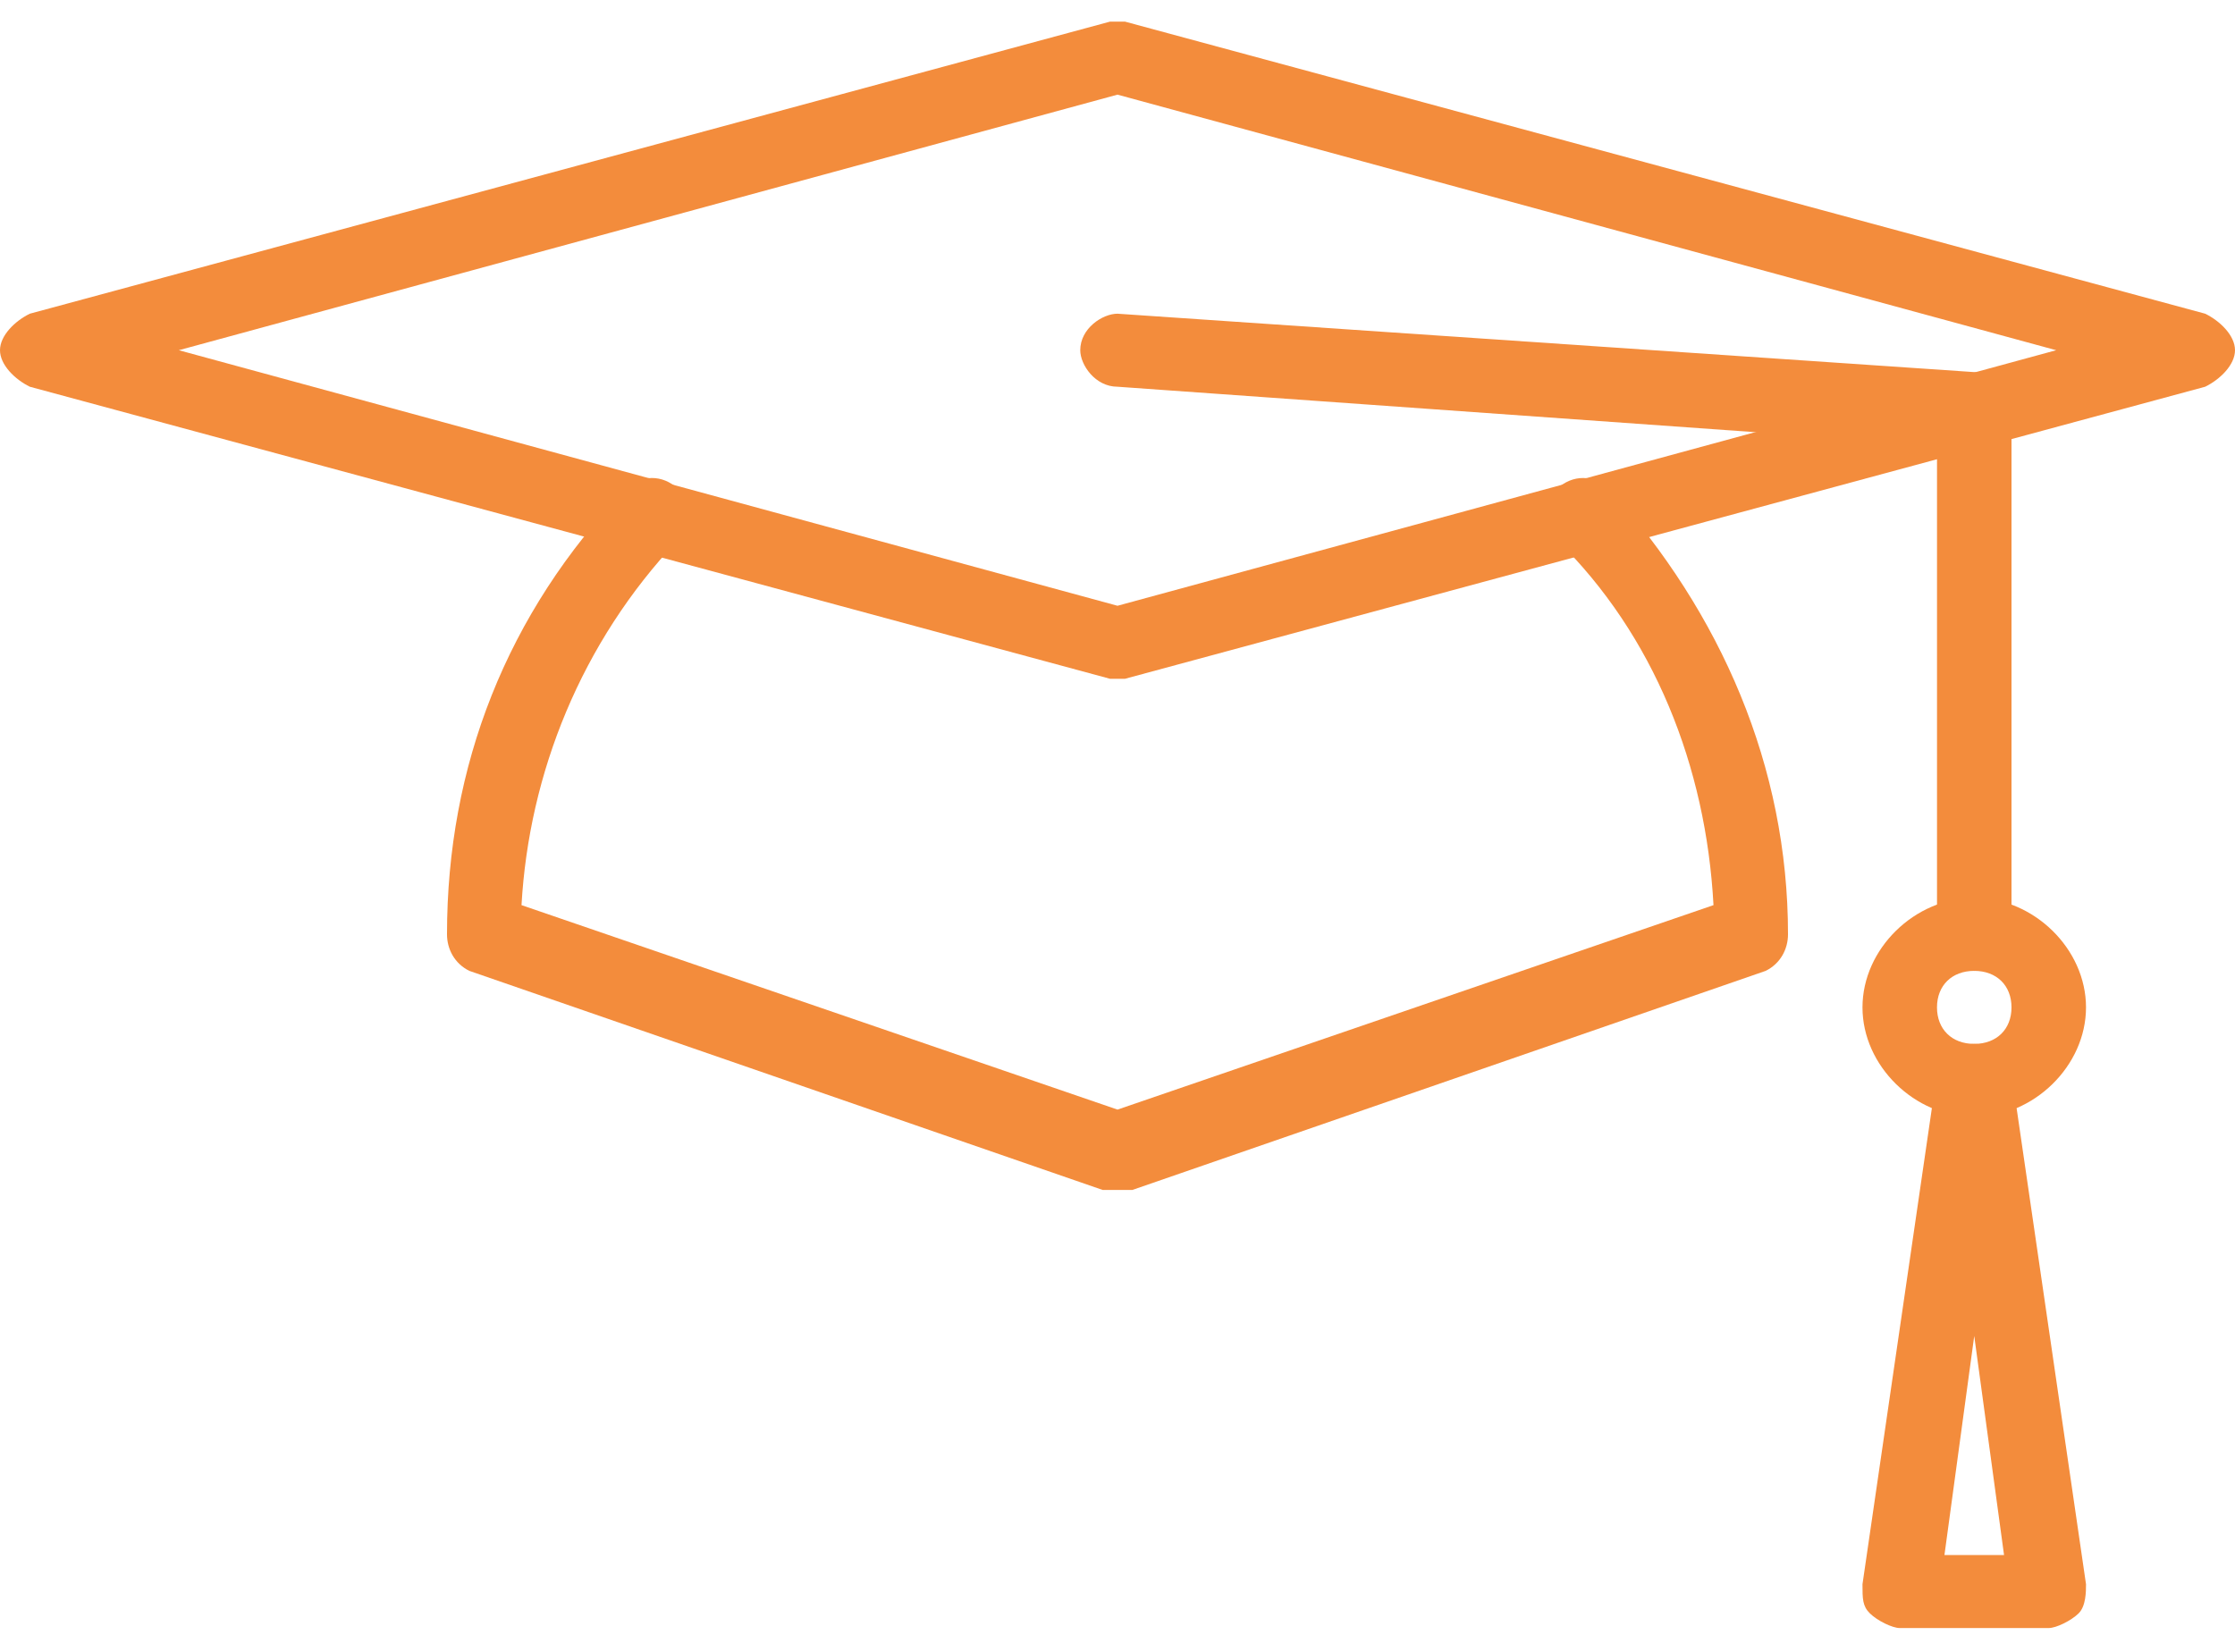
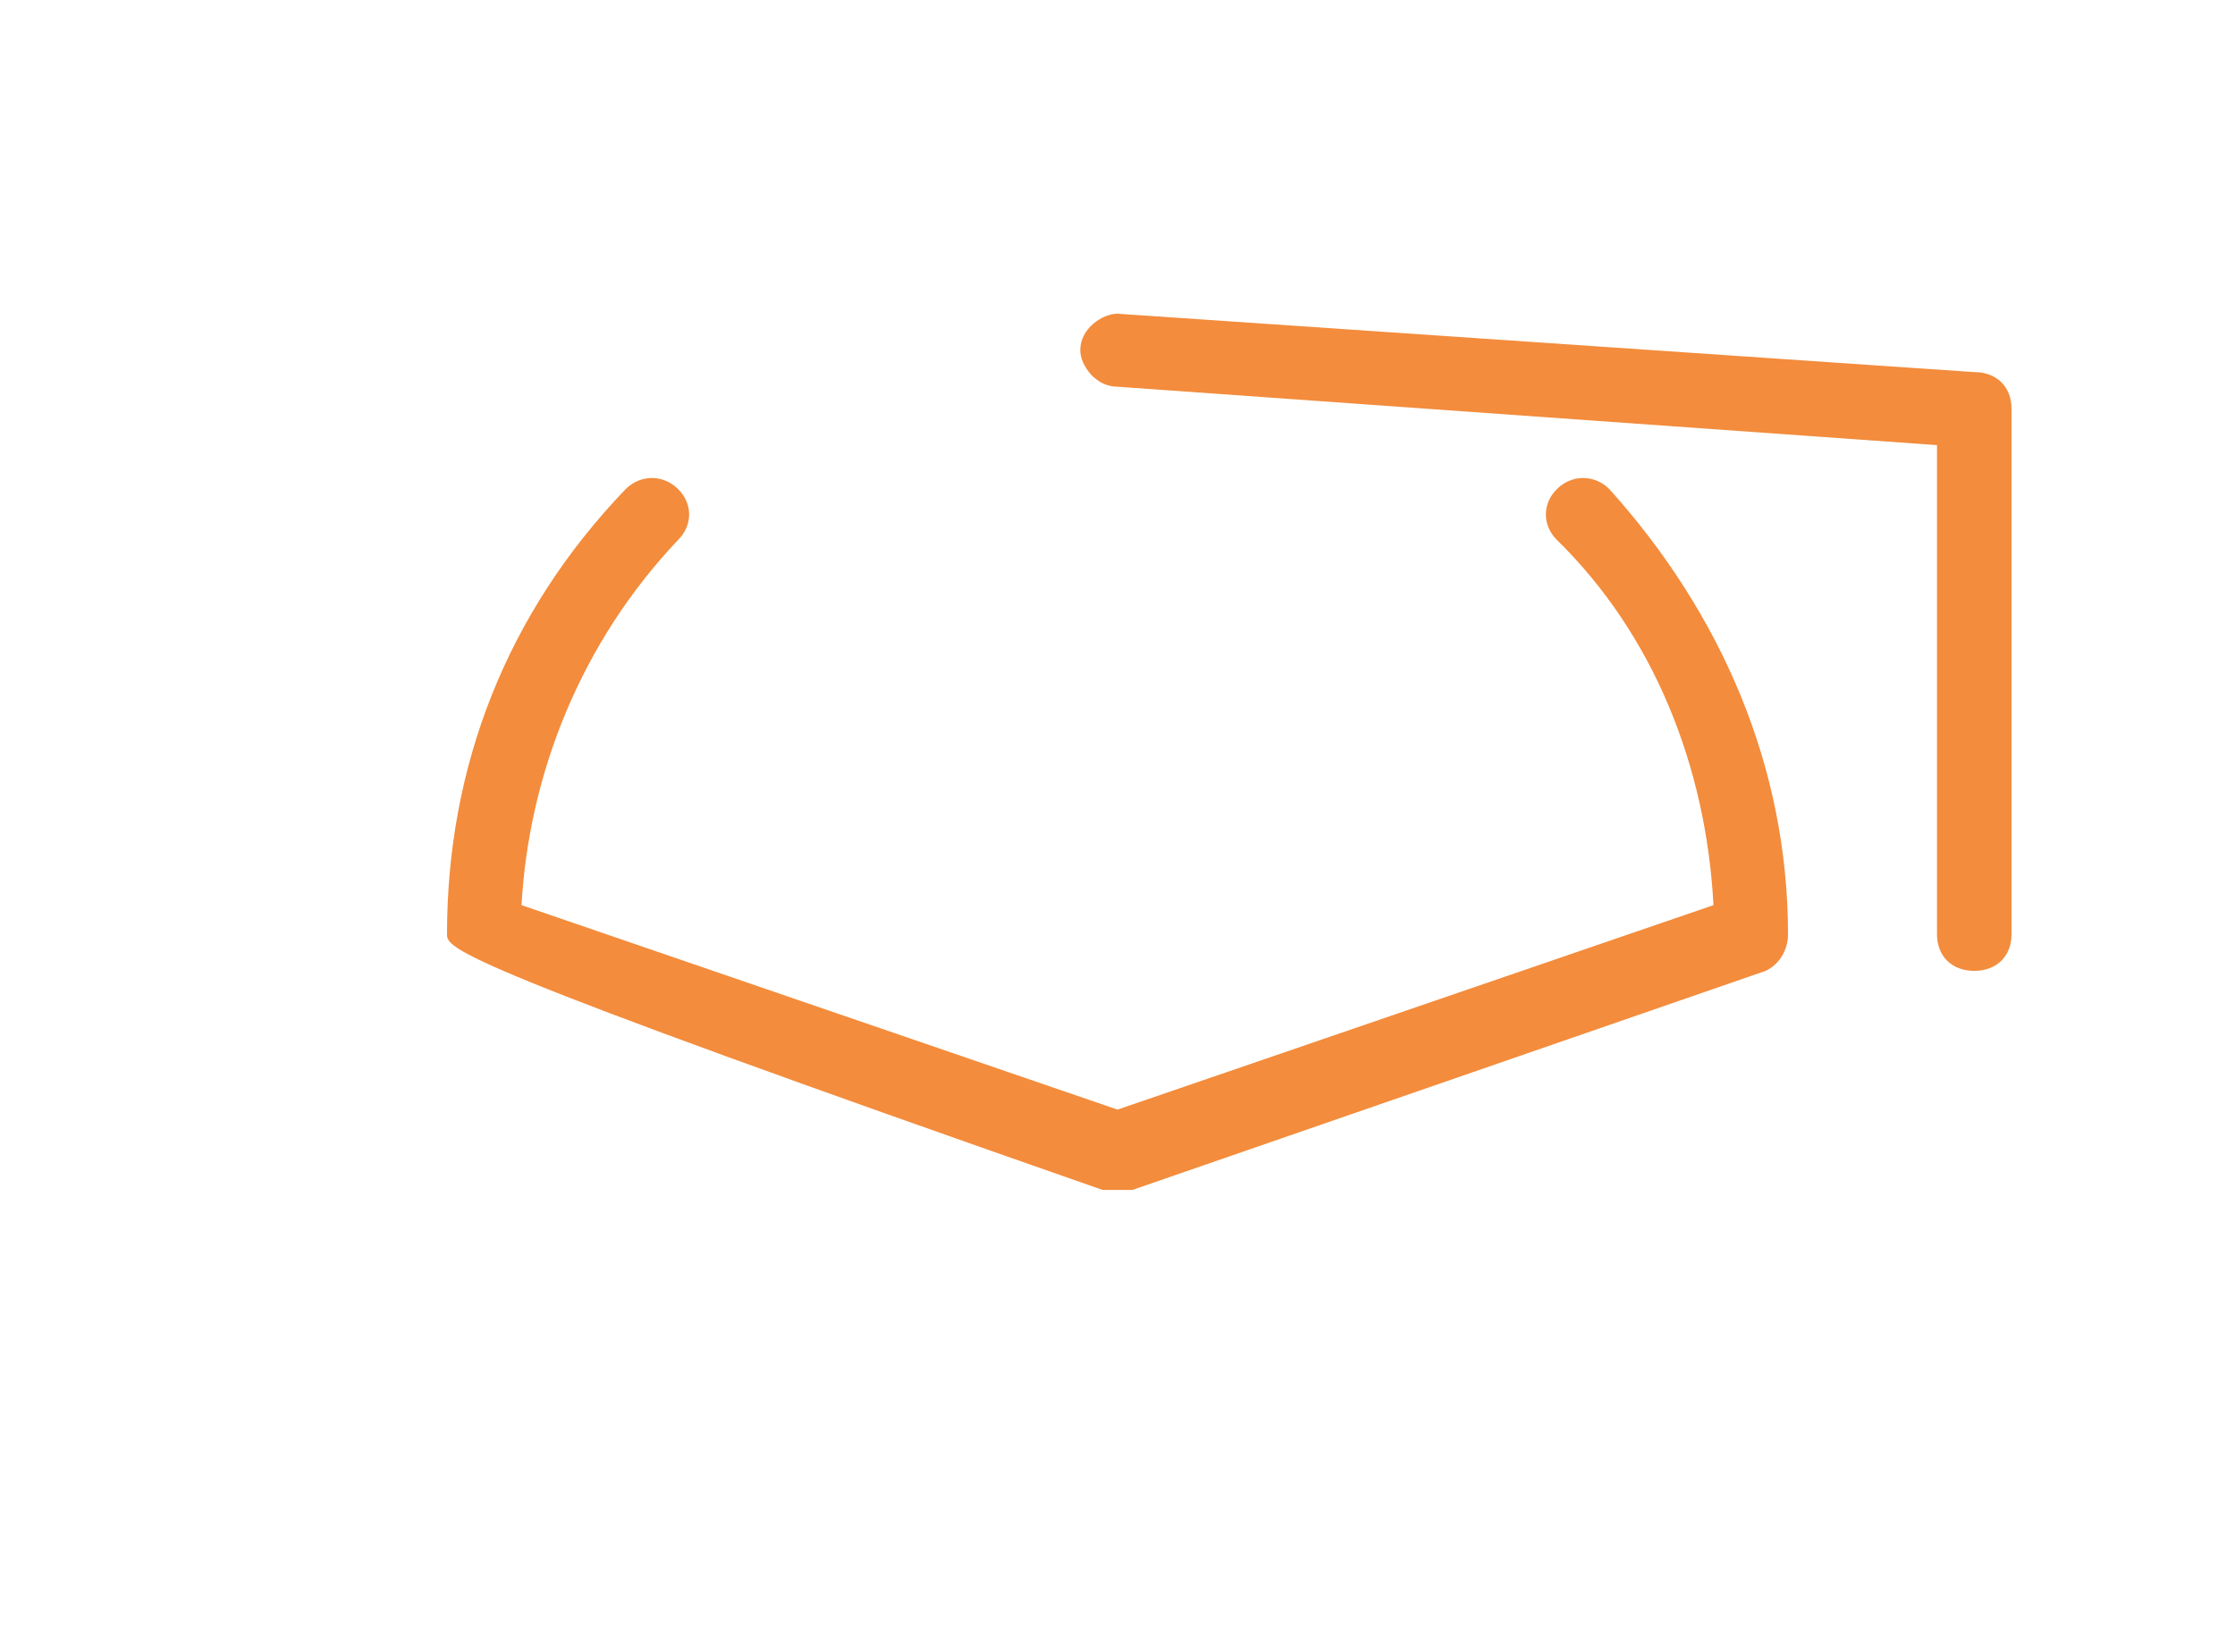
<svg xmlns="http://www.w3.org/2000/svg" width="92" height="68" viewBox="0 0 92 68" fill="none">
-   <path d="M46 27.943H45.693L1.227 15.92C0.613 15.619 0 15.018 0 14.417C0 13.815 0.613 13.214 1.227 12.914L45.693 0.89C46 0.89 46 0.89 46.307 0.89L90.773 12.914C91.387 13.214 92 13.815 92 14.417C92 15.018 91.387 15.619 90.773 15.92L46.307 27.943H46ZM7.36 14.417L46 24.937L84.64 14.417L46 3.896L7.36 14.417Z" fill="#F38C3C" />
-   <path d="M46 48.985C45.693 48.985 45.693 48.985 45.387 48.985L19.32 39.967C18.707 39.666 18.4 39.065 18.4 38.464C18.4 31.55 20.853 25.238 25.76 20.128C26.373 19.527 27.293 19.527 27.907 20.128C28.52 20.729 28.52 21.631 27.907 22.232C23.92 26.44 21.773 31.851 21.467 37.261L46 45.678L70.533 37.261C70.227 31.55 68.08 26.14 64.093 22.232C63.48 21.631 63.48 20.729 64.093 20.128C64.707 19.527 65.627 19.527 66.24 20.128C70.84 25.238 73.6 31.55 73.6 38.464C73.6 39.065 73.293 39.666 72.68 39.967L46.613 48.985C46.307 48.985 46.307 48.985 46 48.985Z" fill="#F38C3C" />
+   <path d="M46 48.985C45.693 48.985 45.693 48.985 45.387 48.985C18.707 39.666 18.4 39.065 18.4 38.464C18.4 31.55 20.853 25.238 25.76 20.128C26.373 19.527 27.293 19.527 27.907 20.128C28.52 20.729 28.52 21.631 27.907 22.232C23.92 26.44 21.773 31.851 21.467 37.261L46 45.678L70.533 37.261C70.227 31.55 68.08 26.14 64.093 22.232C63.48 21.631 63.48 20.729 64.093 20.128C64.707 19.527 65.627 19.527 66.24 20.128C70.84 25.238 73.6 31.55 73.6 38.464C73.6 39.065 73.293 39.666 72.68 39.967L46.613 48.985C46.307 48.985 46.307 48.985 46 48.985Z" fill="#F38C3C" />
  <path d="M81.267 39.967C80.347 39.967 79.734 39.366 79.734 38.464V18.324L46 15.92C45.08 15.92 44.467 15.018 44.467 14.417C44.467 13.515 45.387 12.914 46 12.914L81.267 15.318C82.187 15.318 82.8 15.92 82.8 16.821V38.464C82.8 39.366 82.187 39.967 81.267 39.967Z" fill="#F38C3C" />
-   <path d="M81.266 45.979C78.813 45.979 76.666 43.874 76.666 41.47C76.666 39.065 78.813 36.961 81.266 36.961C83.72 36.961 85.867 39.065 85.867 41.47C85.867 43.874 83.72 45.979 81.266 45.979ZM81.266 39.967C80.347 39.967 79.733 40.568 79.733 41.47C79.733 42.372 80.347 42.973 81.266 42.973C82.186 42.973 82.8 42.372 82.8 41.47C82.8 40.568 82.186 39.967 81.266 39.967Z" fill="#F38C3C" />
-   <path d="M84.333 67.02H78.2C77.893 67.02 77.28 66.719 76.973 66.419C76.666 66.118 76.666 65.818 76.666 65.216L79.733 44.175C79.733 43.574 80.347 42.973 81.266 42.973C82.186 42.973 82.8 43.574 82.8 44.175L85.867 65.216C85.867 65.517 85.867 66.118 85.56 66.419C85.253 66.719 84.64 67.02 84.333 67.02ZM80.04 64.014H82.493L81.266 54.996L80.04 64.014Z" fill="#F38C3C" />
</svg>